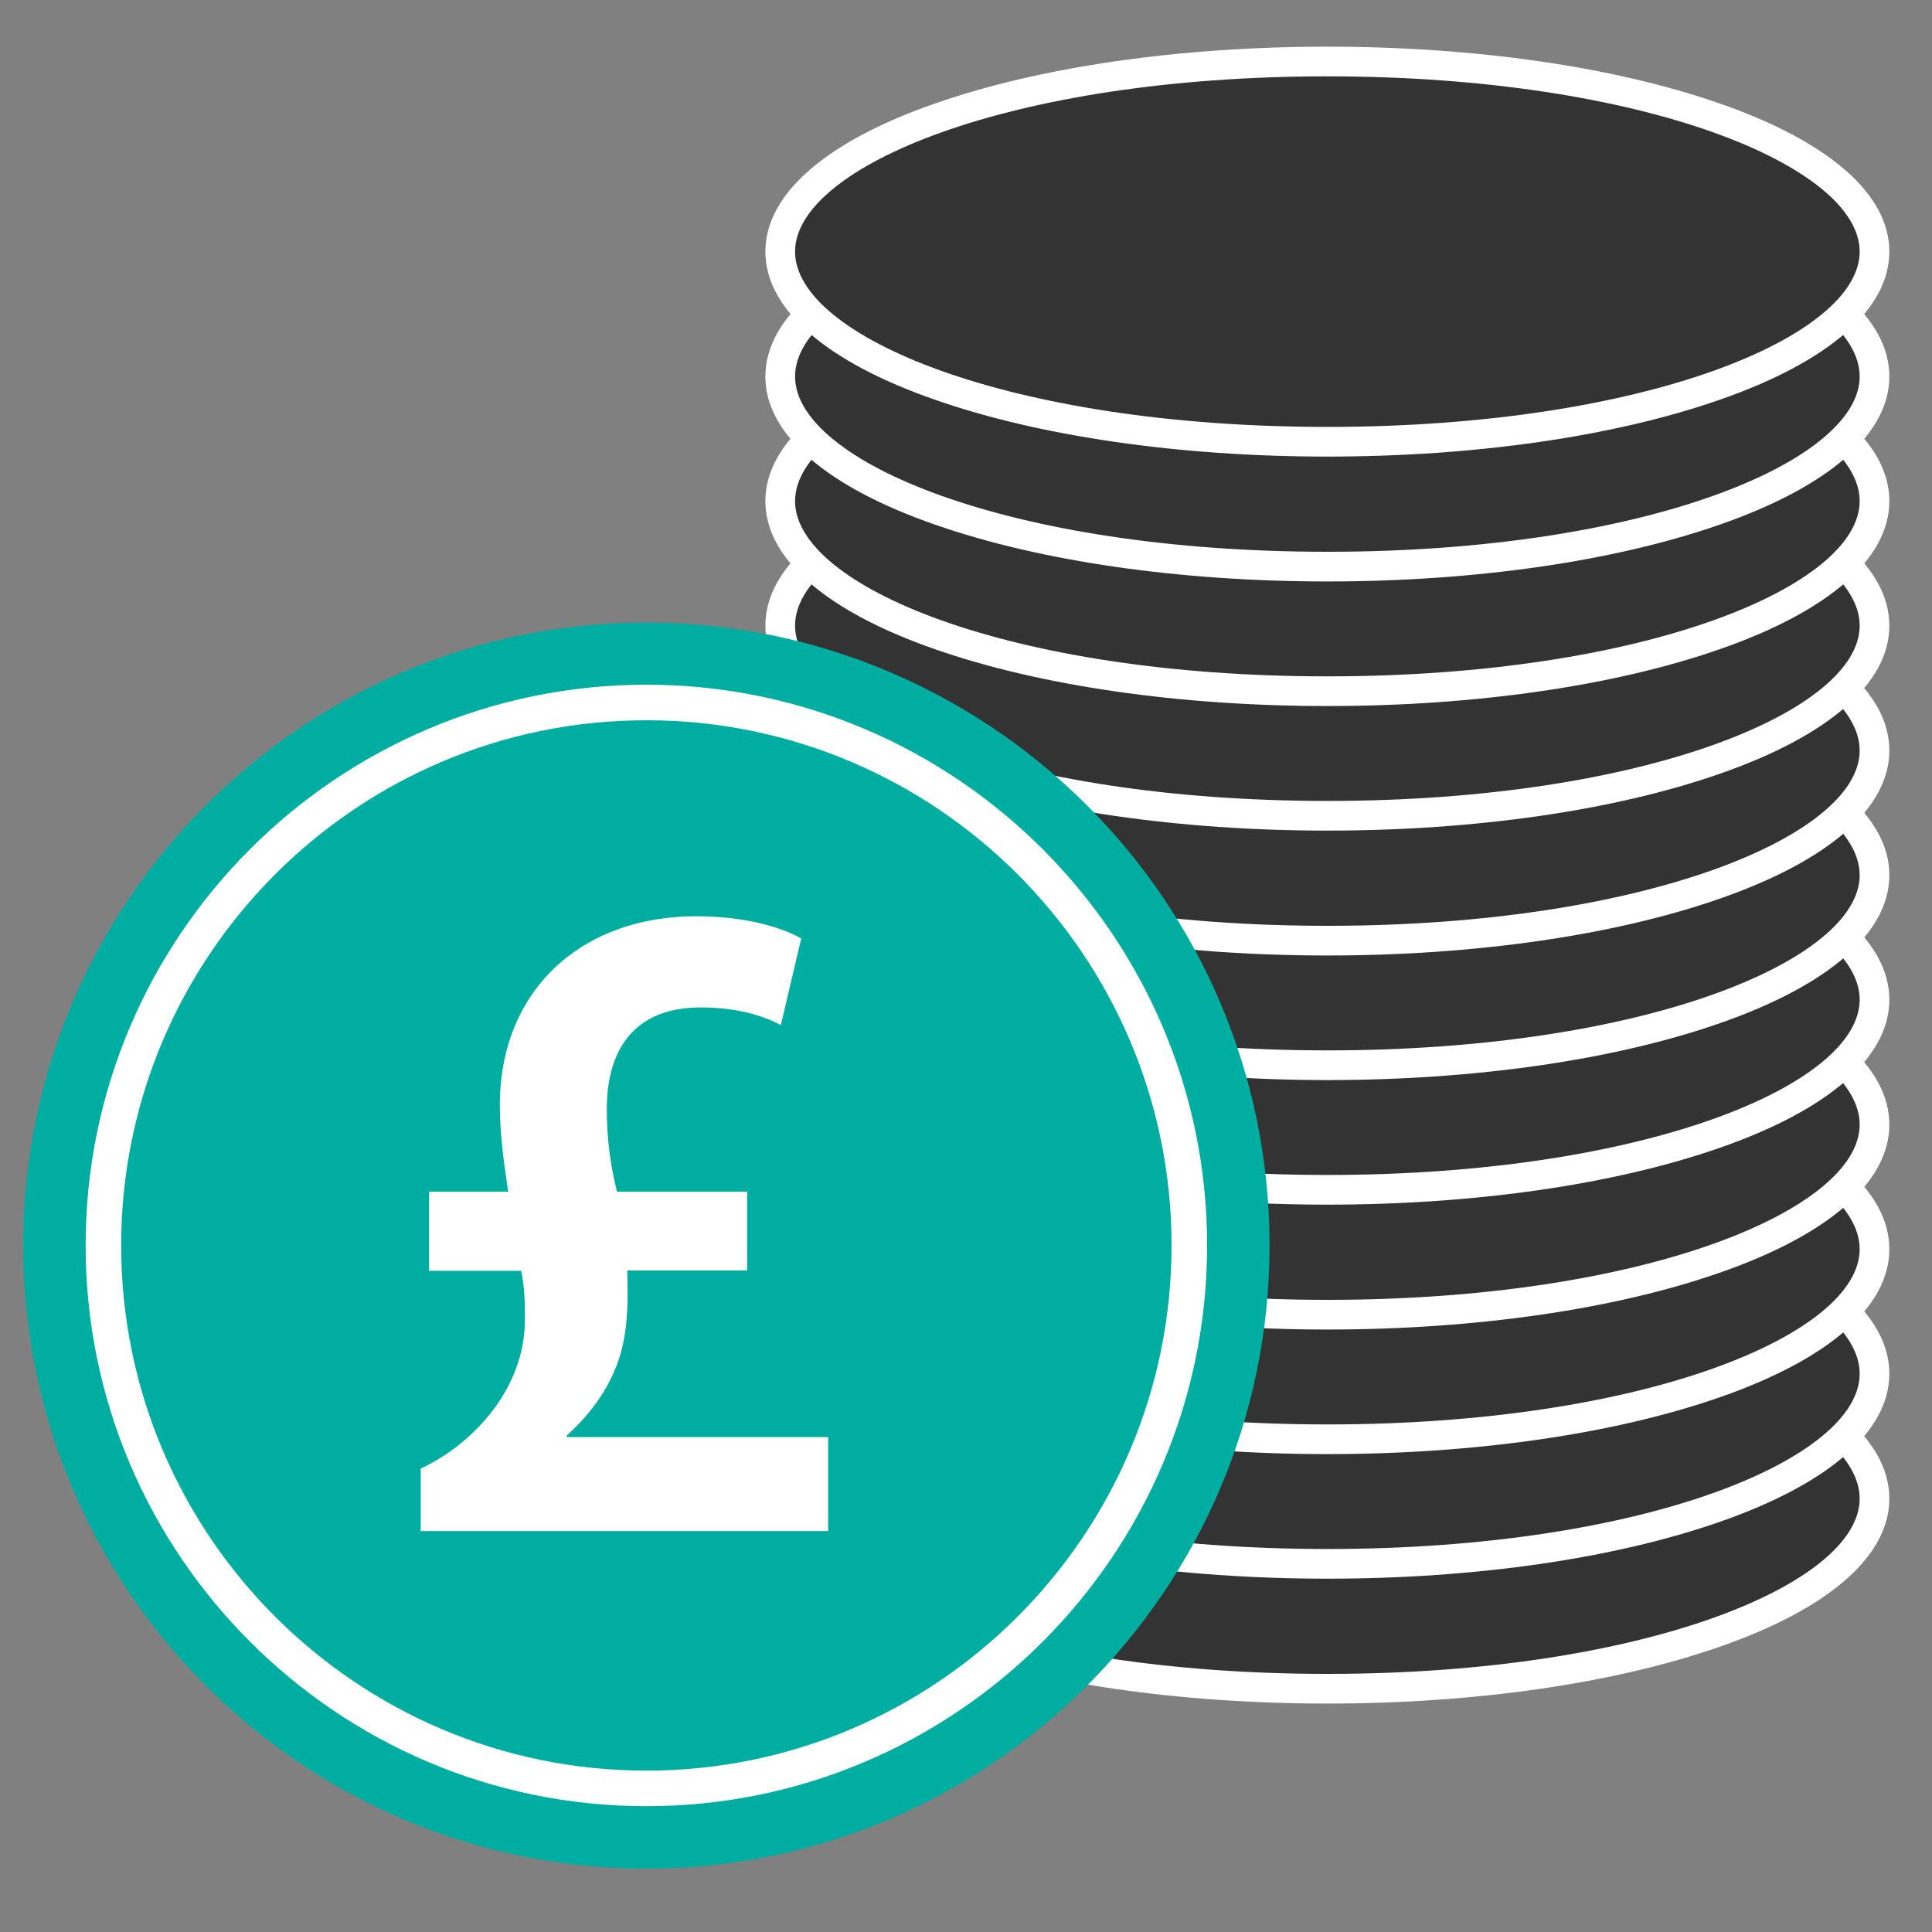
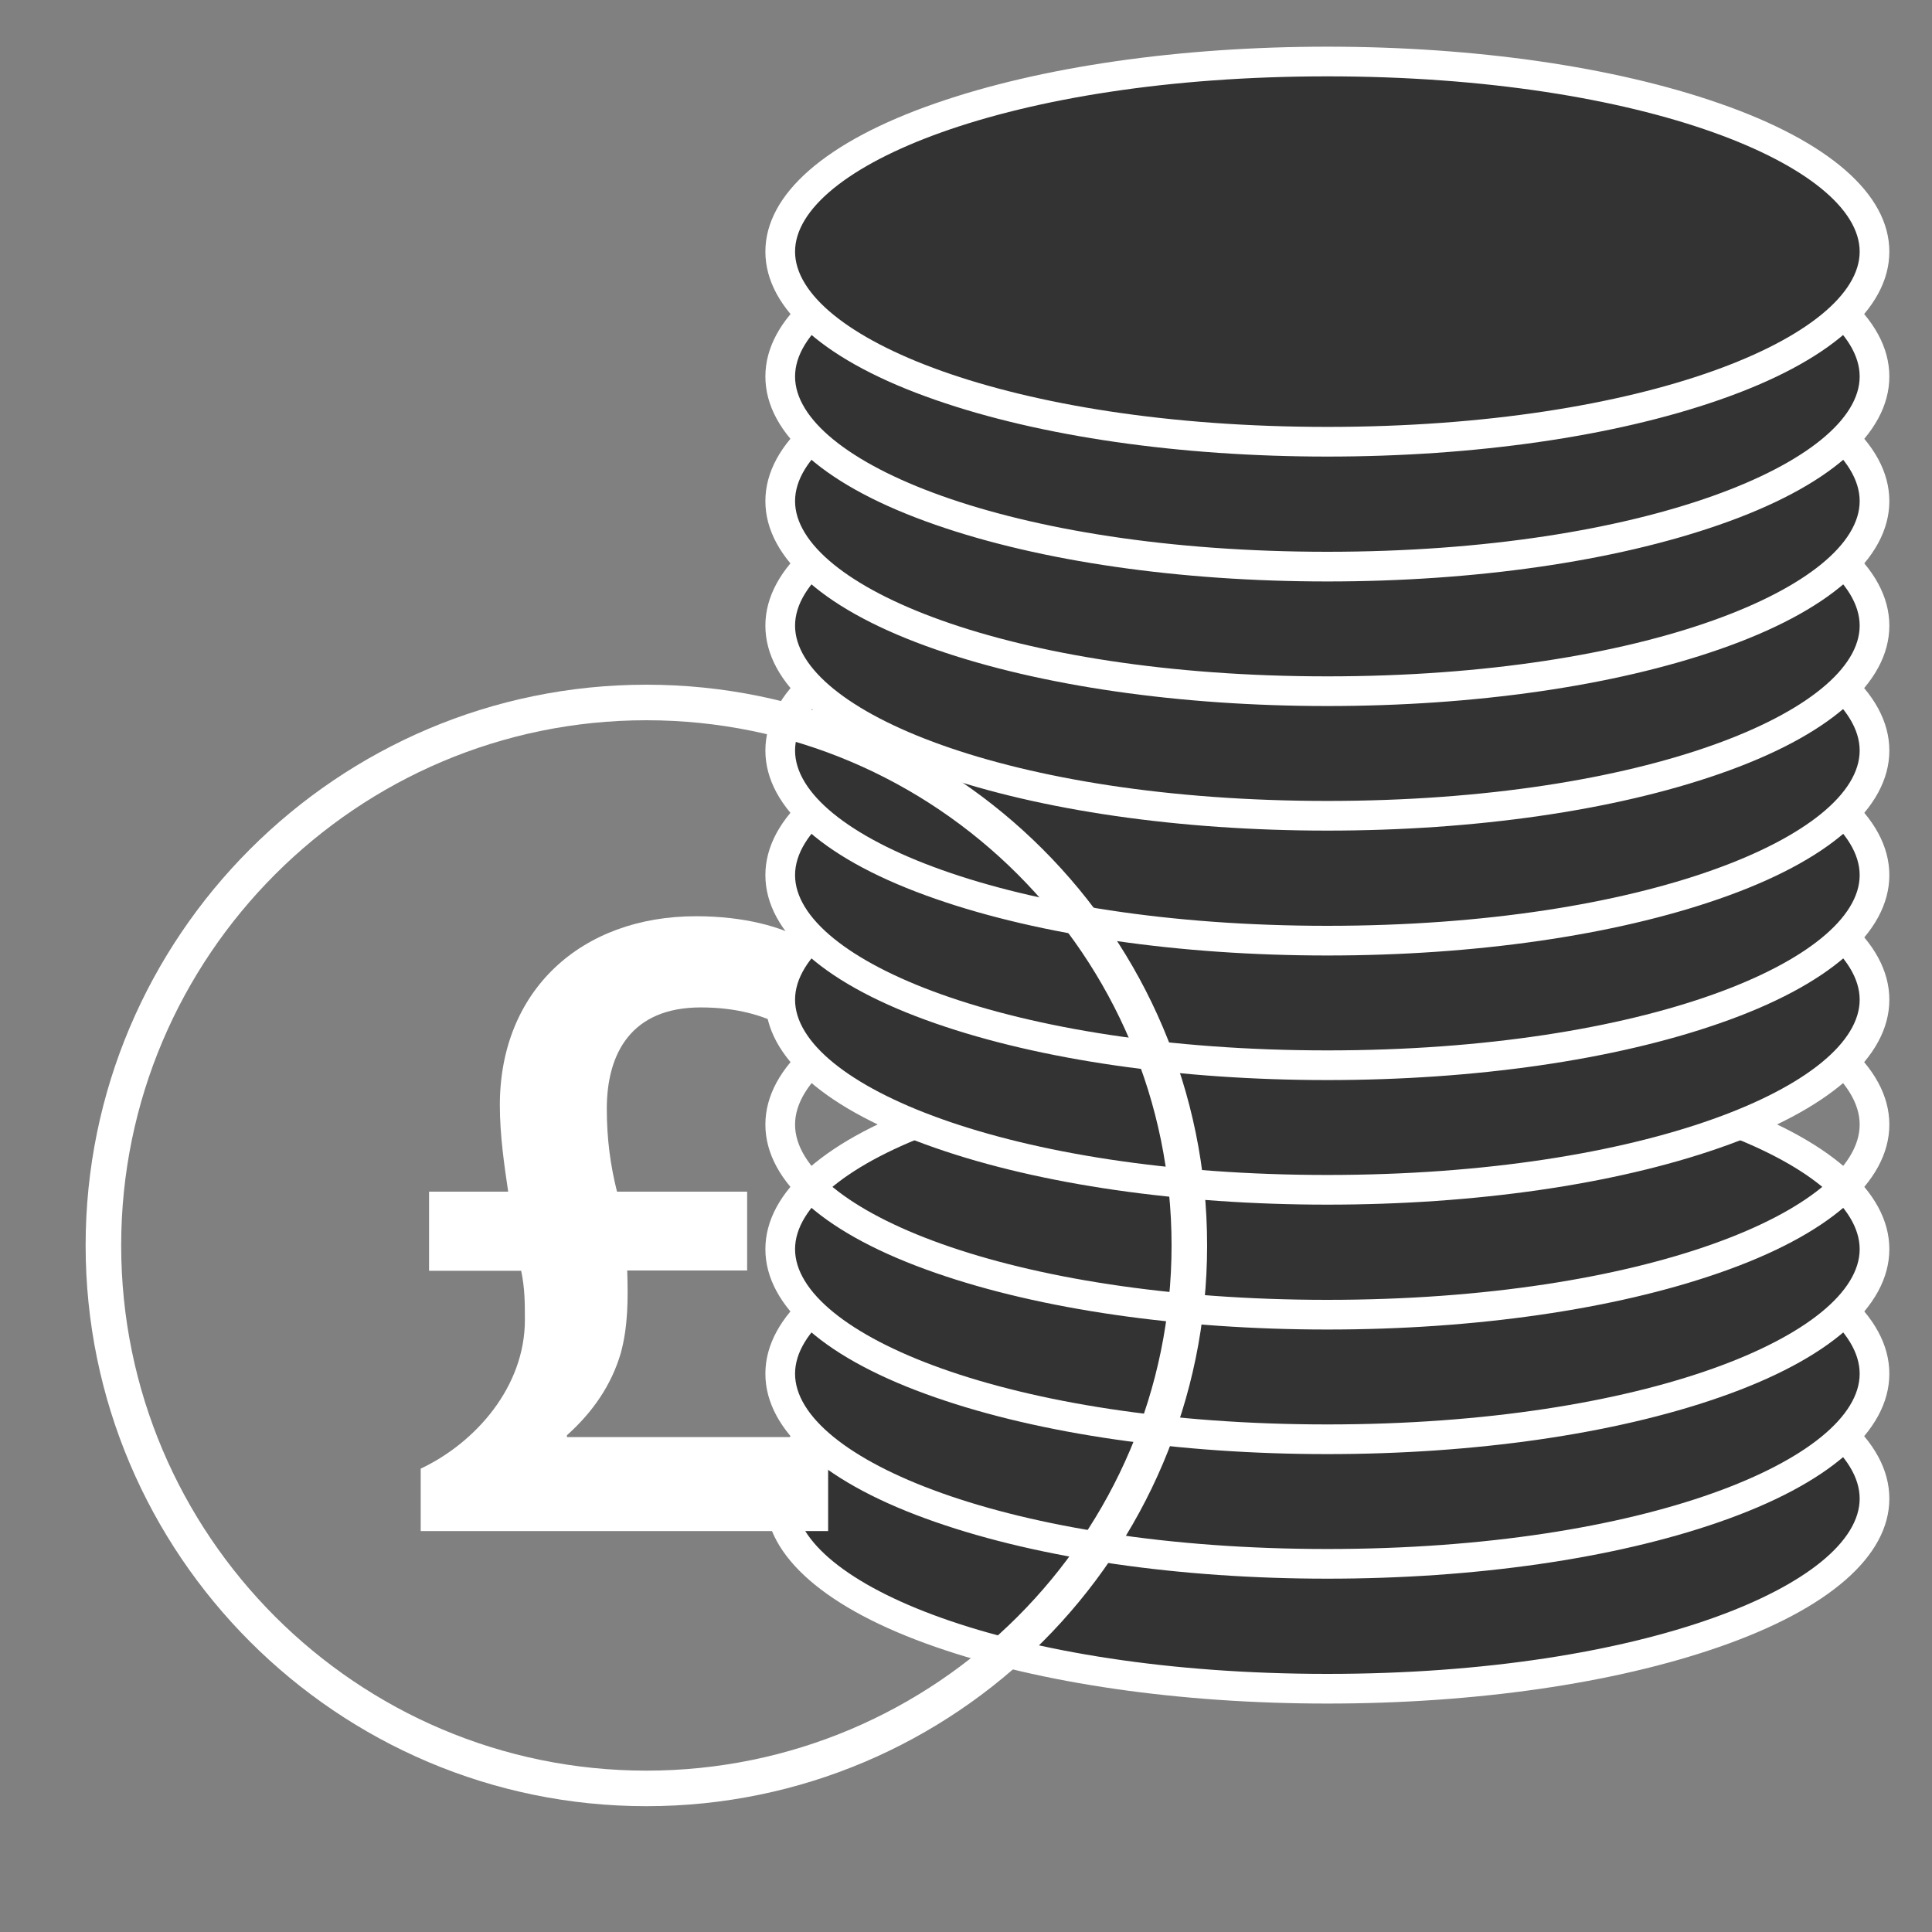
<svg xmlns="http://www.w3.org/2000/svg" version="1.1" id="Layer_1" x="0px" y="0px" viewBox="0 0 625 625" enable-background="new 0 0 625 625" xml:space="preserve">
  <rect x="0" y="0" width="625" height="625" fill="#808080" stroke="none" />
  <g>
    <ellipse fill="#333333" cx="429.4" cy="484.8" rx="177" ry="61.5" />
    <path fill="#FFFFFF" d="M429.4,551.1c-47.8,0-92.8-6.5-126.7-18.3c-35.5-12.3-55.1-29.4-55.1-48s19.6-35.7,55.1-48   c33.9-11.8,78.9-18.3,126.7-18.3s92.8,6.5,126.7,18.3c35.5,12.3,55.1,29.4,55.1,48s-19.6,35.7-55.1,48   C522.2,544.6,477.2,551.1,429.4,551.1z M429.4,428.1c-103,0-172.2,29.3-172.2,56.7s69.2,56.7,172.2,56.7   c103,0,172.2-29.3,172.2-56.7S532.4,428.1,429.4,428.1z" />
  </g>
  <g>
    <ellipse fill="#333333" cx="429.4" cy="444.4" rx="177" ry="61.5" />
    <path fill="#FFFFFF" d="M429.4,510.7c-47.8,0-92.8-6.5-126.7-18.3c-35.5-12.3-55.1-29.4-55.1-48c0-18.6,19.6-35.7,55.1-48   c33.9-11.8,78.9-18.3,126.7-18.3s92.8,6.5,126.7,18.3c35.5,12.3,55.1,29.4,55.1,48c0,18.6-19.6,35.7-55.1,48   C522.2,504.2,477.2,510.7,429.4,510.7z M429.4,387.7c-103,0-172.2,29.3-172.2,56.7c0,27.4,69.2,56.7,172.2,56.7   c103,0,172.2-29.3,172.2-56.7C601.6,417,532.4,387.7,429.4,387.7z" />
  </g>
  <g>
    <ellipse fill="#333333" cx="429.4" cy="404.1" rx="177" ry="61.5" />
    <path fill="#FFFFFF" d="M429.4,470.4c-47.8,0-92.8-6.5-126.7-18.3c-35.5-12.3-55.1-29.4-55.1-48c0-18.6,19.6-35.7,55.1-48   c33.9-11.8,78.9-18.3,126.7-18.3s92.8,6.5,126.7,18.3c35.5,12.3,55.1,29.4,55.1,48c0,18.6-19.6,35.7-55.1,48   C522.2,463.9,477.2,470.4,429.4,470.4z M429.4,347.4c-103,0-172.2,29.3-172.2,56.7s69.2,56.7,172.2,56.7   c103,0,172.2-29.3,172.2-56.7S532.4,347.4,429.4,347.4z" />
  </g>
  <g>
-     <ellipse fill="#333333" cx="429.4" cy="363.8" rx="177" ry="61.5" />
    <path fill="#FFFFFF" d="M429.4,430.1c-47.8,0-92.8-6.5-126.7-18.3c-35.5-12.3-55.1-29.4-55.1-48s19.6-35.7,55.1-48   c33.9-11.8,78.9-18.3,126.7-18.3s92.8,6.5,126.7,18.3c35.5,12.3,55.1,29.4,55.1,48s-19.6,35.7-55.1,48   C522.2,423.6,477.2,430.1,429.4,430.1z M429.4,307.1c-103,0-172.2,29.3-172.2,56.7s69.2,56.7,172.2,56.7   c103,0,172.2-29.3,172.2-56.7S532.4,307.1,429.4,307.1z" />
  </g>
  <g>
    <ellipse fill="#333333" cx="429.4" cy="323.4" rx="177" ry="61.5" />
    <path fill="#FFFFFF" d="M429.4,389.7c-47.8,0-92.8-6.5-126.7-18.3c-35.5-12.3-55.1-29.4-55.1-48c0-18.6,19.6-35.7,55.1-48   c33.9-11.8,78.9-18.3,126.7-18.3s92.8,6.5,126.7,18.3c35.5,12.3,55.1,29.4,55.1,48c0,18.6-19.6,35.7-55.1,48   C522.2,383.2,477.2,389.7,429.4,389.7z M429.4,266.7c-103,0-172.2,29.3-172.2,56.7s69.2,56.7,172.2,56.7   c103,0,172.2-29.3,172.2-56.7S532.4,266.7,429.4,266.7z" />
  </g>
  <g>
    <ellipse fill="#333333" cx="429.4" cy="283.1" rx="177" ry="61.5" />
    <path fill="#FFFFFF" d="M429.4,349.4c-47.8,0-92.8-6.5-126.7-18.3c-35.5-12.3-55.1-29.4-55.1-48c0-18.6,19.6-35.7,55.1-48   c33.9-11.8,78.9-18.3,126.7-18.3s92.8,6.5,126.7,18.3c35.5,12.3,55.1,29.4,55.1,48c0,18.6-19.6,35.7-55.1,48   C522.2,342.9,477.2,349.4,429.4,349.4z M429.4,226.4c-103,0-172.2,29.3-172.2,56.7c0,27.4,69.2,56.7,172.2,56.7   c103,0,172.2-29.3,172.2-56.7C601.6,255.7,532.4,226.4,429.4,226.4z" />
  </g>
  <g>
    <ellipse fill="#333333" cx="429.4" cy="242.8" rx="177" ry="61.5" />
    <path fill="#FFFFFF" d="M429.4,309.1c-47.8,0-92.8-6.5-126.7-18.3c-35.5-12.3-55.1-29.4-55.1-48c0-18.6,19.6-35.7,55.1-48   c33.9-11.8,78.9-18.3,126.7-18.3s92.8,6.5,126.7,18.3c35.5,12.3,55.1,29.4,55.1,48c0,18.6-19.6,35.7-55.1,48   C522.2,302.6,477.2,309.1,429.4,309.1z M429.4,186.1c-103,0-172.2,29.3-172.2,56.7s69.2,56.7,172.2,56.7   c103,0,172.2-29.3,172.2-56.7S532.4,186.1,429.4,186.1z" />
  </g>
  <g>
    <ellipse fill="#333333" cx="429.4" cy="202.4" rx="177" ry="61.5" />
    <path fill="#FFFFFF" d="M429.4,268.7c-47.8,0-92.8-6.5-126.7-18.3c-35.5-12.3-55.1-29.4-55.1-48s19.6-35.7,55.1-48   c33.9-11.8,78.9-18.3,126.7-18.3s92.8,6.5,126.7,18.3c35.5,12.3,55.1,29.4,55.1,48s-19.6,35.7-55.1,48   C522.2,262.2,477.2,268.7,429.4,268.7z M429.4,145.7c-103,0-172.2,29.3-172.2,56.7s69.2,56.7,172.2,56.7   c103,0,172.2-29.3,172.2-56.7S532.4,145.7,429.4,145.7z" />
  </g>
  <g>
    <ellipse fill="#333333" cx="429.4" cy="162.1" rx="177" ry="61.5" />
    <path fill="#FFFFFF" d="M429.4,228.4c-47.8,0-92.8-6.5-126.7-18.3c-35.5-12.3-55.1-29.4-55.1-48c0-18.6,19.6-35.7,55.1-48   c33.9-11.8,78.9-18.3,126.7-18.3s92.8,6.5,126.7,18.3c35.5,12.3,55.1,29.4,55.1,48c0,18.6-19.6,35.7-55.1,48   C522.2,221.9,477.2,228.4,429.4,228.4z M429.4,105.4c-103,0-172.2,29.3-172.2,56.7s69.2,56.7,172.2,56.7   c103,0,172.2-29.3,172.2-56.7S532.4,105.4,429.4,105.4z" />
  </g>
  <g>
    <ellipse fill="#333333" cx="429.4" cy="121.8" rx="177" ry="61.5" />
    <path fill="#FFFFFF" d="M429.4,188.1c-47.8,0-92.8-6.5-126.7-18.3c-35.5-12.3-55.1-29.4-55.1-48c0-18.6,19.6-35.7,55.1-48   c33.9-11.8,78.9-18.3,126.7-18.3s92.8,6.5,126.7,18.3c35.5,12.3,55.1,29.4,55.1,48c0,18.6-19.6,35.7-55.1,48   C522.2,181.6,477.2,188.1,429.4,188.1z M429.4,65.1c-103,0-172.2,29.3-172.2,56.7s69.2,56.7,172.2,56.7   c103,0,172.2-29.3,172.2-56.7S532.4,65.1,429.4,65.1z" />
  </g>
  <g>
    <ellipse fill="#333333" cx="429.4" cy="81.4" rx="177" ry="61.5" />
    <path fill="#FFFFFF" d="M429.4,147.7c-47.8,0-92.8-6.5-126.7-18.3c-35.5-12.3-55.1-29.4-55.1-48s19.6-35.7,55.1-48   c33.9-11.8,78.9-18.3,126.7-18.3s92.8,6.5,126.7,18.3c35.5,12.3,55.1,29.4,55.1,48s-19.6,35.7-55.1,48   C522.2,141.2,477.2,147.7,429.4,147.7z M429.4,24.7c-103,0-172.2,29.3-172.2,56.7s69.2,56.7,172.2,56.7   c103,0,172.2-29.3,172.2-56.7S532.4,24.7,429.4,24.7z" />
  </g>
  <g>
    <g>
      <g>
-         <path fill="#00ADA1" d="M209.1,201.4C97.9,201.4,7.5,291.8,7.5,402.9s90.4,201.6,201.6,201.6c111.1,0,201.6-90.4,201.6-201.6     S320.2,201.4,209.1,201.4z" />
-       </g>
+         </g>
    </g>
    <g>
      <g>
        <path fill="#FFFFFF" d="M209.1,233c93.7,0,169.9,76.2,169.9,169.9c0,93.7-76.2,169.9-169.9,169.9S39.2,496.6,39.2,402.9     C39.2,309.3,115.4,233,209.1,233 M209.1,221.5c-100,0-181.4,81.4-181.4,181.4c0,100,81.4,181.4,181.4,181.4     c100,0,181.4-81.4,181.4-181.4C390.5,302.9,309.1,221.5,209.1,221.5L209.1,221.5z" />
      </g>
    </g>
  </g>
  <g>
    <g>
      <path fill="#FFFFFF" d="M136.1,495.3v-20.2c17.8-8.4,33.7-26.5,33.7-48.1c0-5.4,0-10.2-1.2-15.9h-29.8v-25.6h25.6    c-1.2-8.1-2.7-18.1-2.7-28c0-37,26.2-61.1,63.5-61.1c15.9,0,27.7,3.6,34,7.2l-6.6,28c-5.7-3-14.1-5.7-25.9-5.7    c-22.6,0-30.4,15-30.4,32.8c0,9.9,1.2,18.4,3.3,26.8h42.1V411h-38.8c0.3,9,0.3,18.1-2.1,26.8c-3,10.2-9,19-17.4,26.5v0.6h84.5    v30.4H136.1z" />
    </g>
  </g>
</svg>